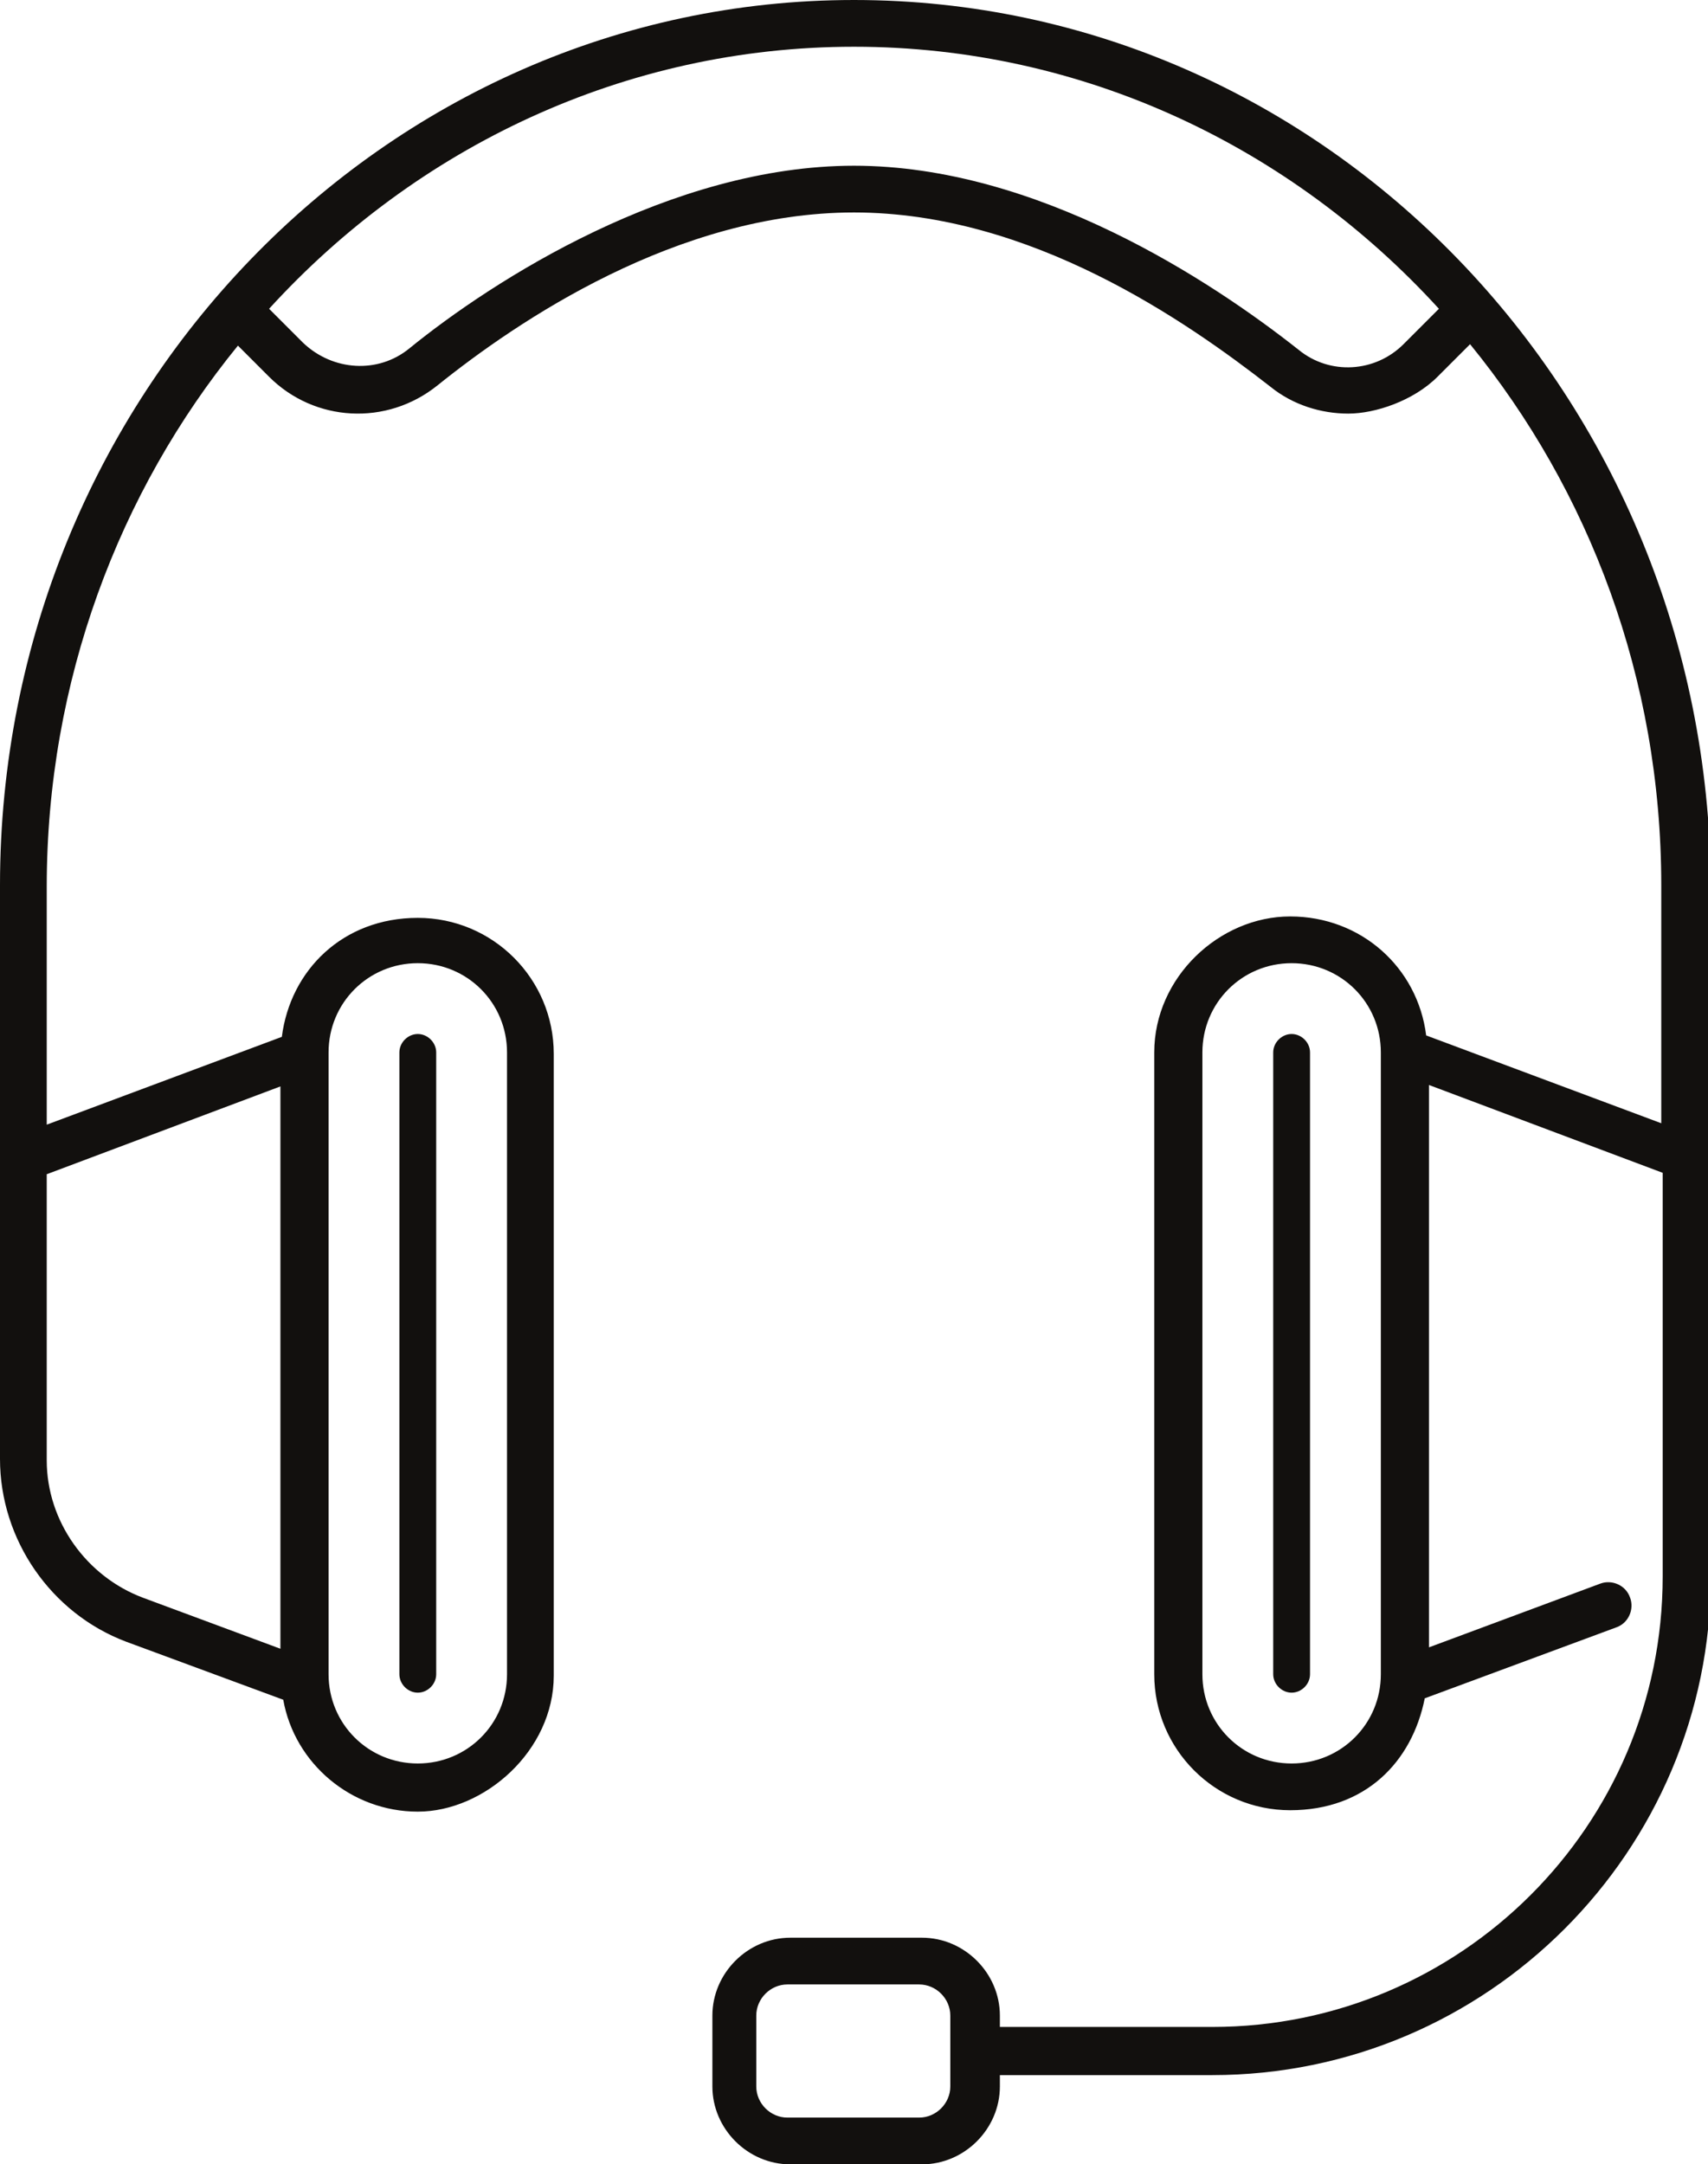
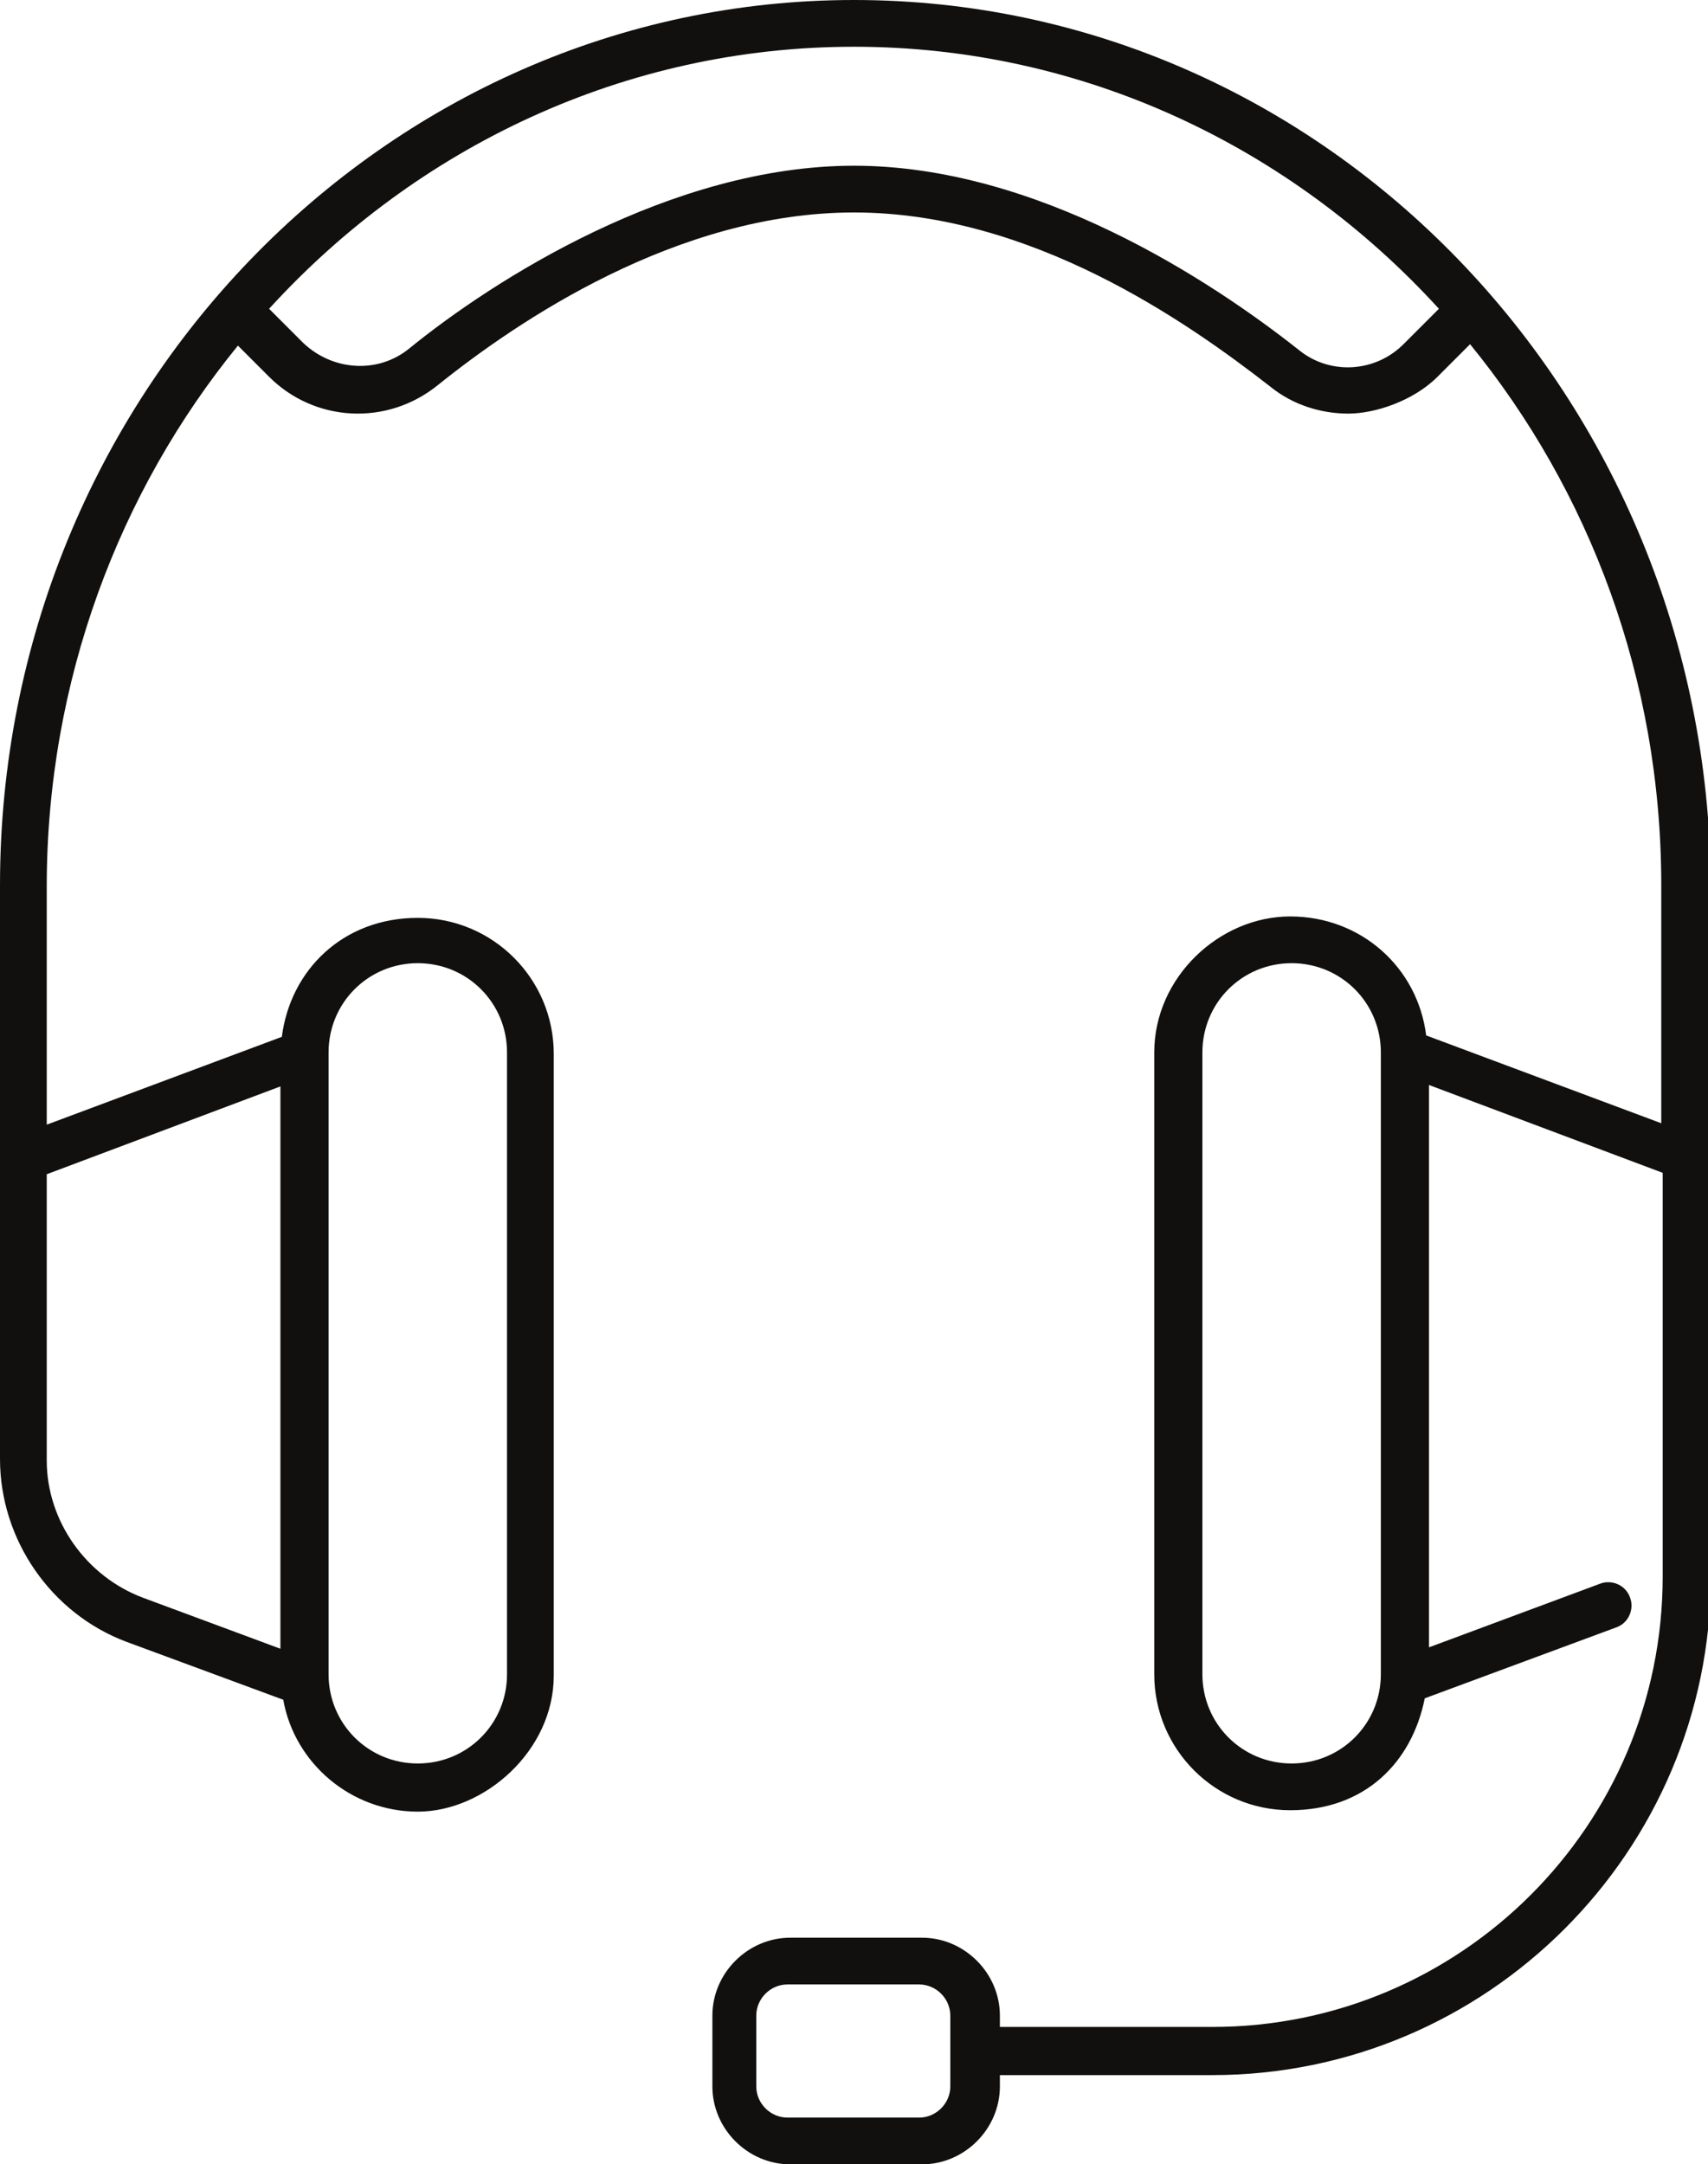
<svg xmlns="http://www.w3.org/2000/svg" version="1.1" viewBox="0 0 120.6 152.8">
  <defs>
    <style>
      .cls-1 {
        fill: #12100e;
      }
    </style>
  </defs>
  <g>
    <g id="Layer_1">
      <g>
-         <path class="cls-1" d="M91.2,119.5c-.7,0-1.3-.6-1.3-1.3v-43.9c0-.7.6-1.3,1.3-1.3s1.3.6,1.3,1.3v43.9c0,.7-.6,1.3-1.3,1.3Z" />
-         <path class="cls-1" d="M29.5,119.5c-.7,0-1.3-.6-1.3-1.3v-43.9c0-.7.6-1.3,1.3-1.3s1.3.6,1.3,1.3v43.9c0,.7-.6,1.3-1.3,1.3Z" />
        <path class="cls-1" d="M60.3,0C27.1,0,0,28,0,62.5v40.5c0,5.7,3.6,10.9,8.9,12.9l11.1,4.1c.8,4.5,4.8,7.9,9.5,7.9s9.6-4.3,9.6-9.6v-43.9c0-5.3-4.3-9.6-9.6-9.6s-9,3.7-9.6,8.4l-16.6,6.2v-16.8c0-14.5,5.1-27.9,13.5-38.2l2.2,2.2c3.2,3.2,8.3,3.5,11.9.6,5.6-4.5,16.9-12.2,29.4-12.2s23.5,7.7,29.4,12.3c1.6,1.3,3.6,1.9,5.5,1.9s4.6-.9,6.3-2.6l2.3-2.3c8.4,10.3,13.5,23.6,13.5,38.2v16.8l-16.6-6.2c-.6-4.8-4.6-8.4-9.6-8.4s-9.6,4.3-9.6,9.6v43.9c0,5.3,4.3,9.6,9.6,9.6s8.6-3.4,9.5-7.9l13.5-5c.9-.3,1.3-1.3,1-2.1-.3-.9-1.3-1.3-2.1-1l-12.1,4.5v-39.7l16.5,6.2v28.5c0,17.6-14.3,31.8-31.8,31.8h-15v-.8c0-3-2.5-5.5-5.5-5.5h-9.3c-3,0-5.5,2.5-5.5,5.5v5c0,3,2.5,5.5,5.5,5.5h9.3c3,0,5.5-2.5,5.5-5.5v-.8h15c19.4,0,35.2-15.8,35.2-35.2v-48.8C120.6,28,93.6,0,60.3,0ZM3.3,103v-20.1l16.5-6.2v39.7l-9.7-3.6c-4-1.5-6.8-5.4-6.8-9.7ZM23.2,74.3c0-3.5,2.8-6.3,6.3-6.3s6.3,2.8,6.3,6.3v43.9c0,3.5-2.8,6.3-6.3,6.3s-6.3-2.8-6.3-6.3v-43.9ZM99.1,24.3c-2,2-5.2,2.2-7.4.4-6.2-4.9-18.5-13-31.4-13s-25.5,8.1-31.4,12.9c-2.2,1.8-5.4,1.6-7.5-.4l-2.4-2.4C29.4,10.4,44.1,3.3,60.3,3.3s30.9,7.1,41.3,18.5l-2.5,2.5ZM97.5,118.2c0,3.5-2.8,6.3-6.3,6.3s-6.3-2.8-6.3-6.3v-43.9c0-3.5,2.8-6.3,6.3-6.3s6.3,2.8,6.3,6.3v43.9ZM67.1,147.3c0,1.2-1,2.2-2.2,2.2h-9.3c-1.2,0-2.2-1-2.2-2.2v-5c0-1.2,1-2.2,2.2-2.2h9.3c1.2,0,2.2,1,2.2,2.2v5Z" />
      </g>
    </g>
  </g>
</svg>